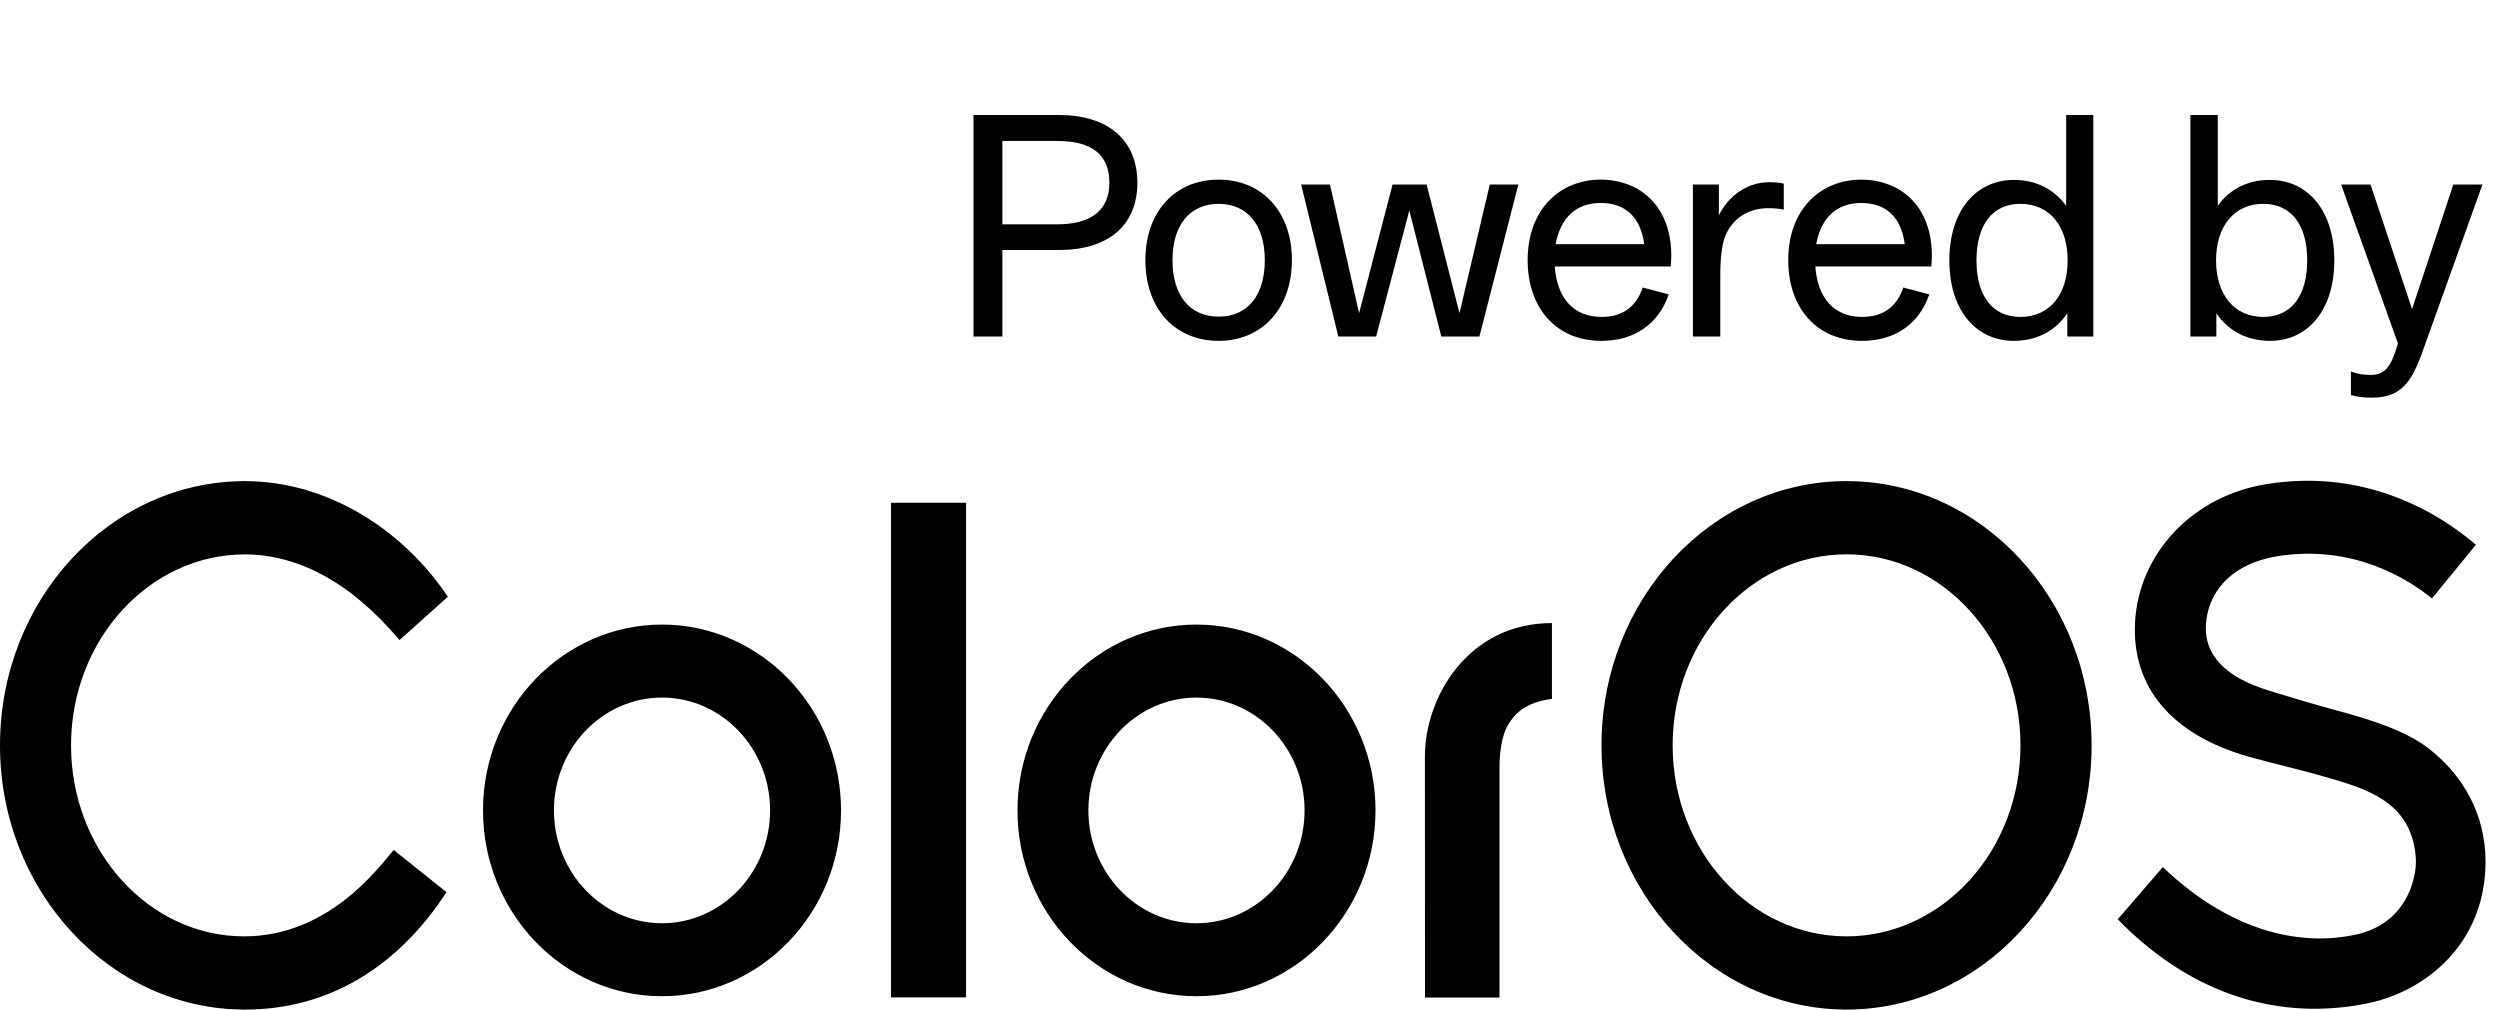
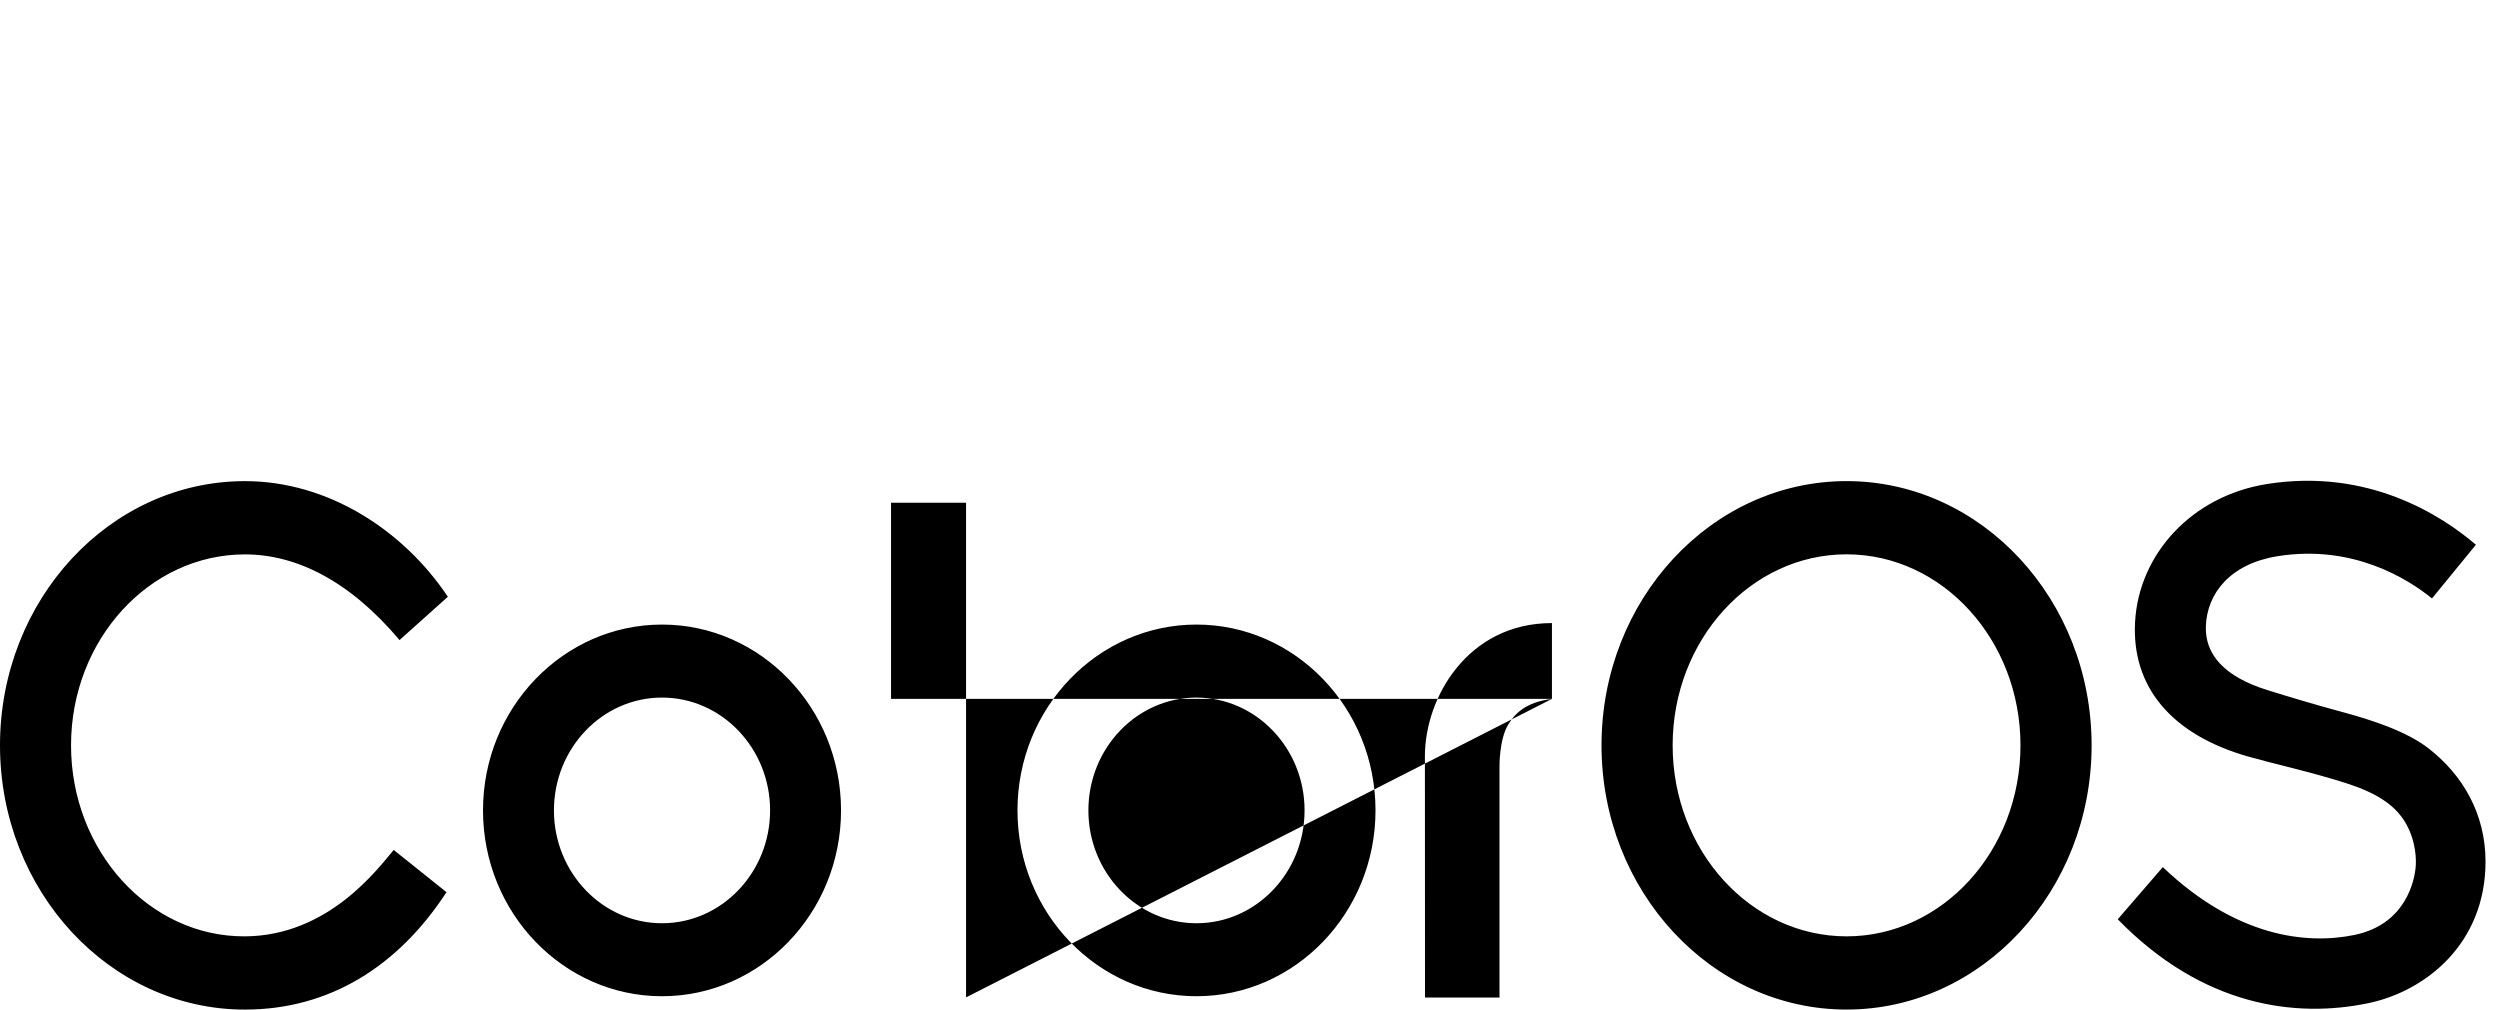
<svg xmlns="http://www.w3.org/2000/svg" width="104" height="42" viewBox="0 0 104 42" fill="none">
-   <path d="M40.498 4.784H44.05C46.102 4.784 47.314 5.828 47.314 7.604C47.314 9.38 46.102 10.4 44.05 10.4H41.698V14H40.498V4.784ZM41.698 9.332H43.978C45.418 9.332 46.15 8.72 46.15 7.604C46.15 6.44 45.43 5.864 43.978 5.864H41.698V9.332ZM50.696 14.18C48.884 14.18 47.648 12.848 47.648 10.82C47.648 8.804 48.884 7.472 50.696 7.472C52.496 7.472 53.744 8.804 53.744 10.82C53.744 12.836 52.496 14.18 50.696 14.18ZM48.776 10.82C48.776 12.296 49.496 13.172 50.696 13.172C51.896 13.172 52.616 12.296 52.616 10.82C52.616 9.368 51.896 8.48 50.696 8.48C49.496 8.48 48.776 9.368 48.776 10.82ZM55.675 14L54.127 7.676H55.327L56.539 13.028L57.931 7.676H59.347L60.715 13.028L61.975 7.676H63.163L61.543 14H59.959L58.627 8.756L57.247 14H55.675ZM66.622 14.18C64.726 14.18 63.55 12.8 63.55 10.82C63.55 8.732 64.87 7.472 66.598 7.472C67.114 7.472 67.606 7.592 68.05 7.82C68.938 8.3 69.526 9.248 69.526 10.64C69.526 10.772 69.514 10.928 69.502 11.084H64.678C64.774 12.416 65.47 13.184 66.622 13.184C67.486 13.184 68.062 12.776 68.338 11.96L69.418 12.248C68.998 13.484 67.978 14.18 66.622 14.18ZM64.714 10.16H68.398C68.254 9.056 67.642 8.444 66.586 8.444C65.566 8.444 64.918 9.056 64.714 10.16ZM70.425 14V7.676H71.505V8.96C71.877 8.192 72.645 7.58 73.605 7.58C73.857 7.58 74.061 7.604 74.205 7.64V8.72C74.037 8.684 73.821 8.66 73.569 8.66C72.717 8.66 72.069 9.092 71.769 9.824C71.637 10.172 71.565 10.7 71.565 11.42V14H70.425ZM77.462 14.18C75.566 14.18 74.39 12.8 74.39 10.82C74.39 8.732 75.71 7.472 77.438 7.472C77.954 7.472 78.446 7.592 78.89 7.82C79.778 8.3 80.366 9.248 80.366 10.64C80.366 10.772 80.354 10.928 80.342 11.084H75.518C75.614 12.416 76.31 13.184 77.462 13.184C78.326 13.184 78.902 12.776 79.178 11.96L80.258 12.248C79.838 13.484 78.818 14.18 77.462 14.18ZM75.554 10.16H79.238C79.094 9.056 78.482 8.444 77.426 8.444C76.406 8.444 75.758 9.056 75.554 10.16ZM83.769 14.18C82.245 14.18 81.093 12.956 81.093 10.832C81.093 8.708 82.245 7.484 83.781 7.484C84.705 7.484 85.461 7.88 85.953 8.564V4.784H87.081V14H86.001V13.028C85.521 13.76 84.729 14.18 83.769 14.18ZM82.221 10.832C82.221 12.32 82.893 13.184 84.045 13.184C85.257 13.184 86.013 12.272 86.013 10.832C86.013 9.392 85.257 8.48 84.045 8.48C82.893 8.48 82.221 9.344 82.221 10.832ZM94.432 14.18C93.472 14.18 92.692 13.76 92.2 13.028V14H91.12V4.784H92.26V8.564C92.74 7.88 93.496 7.484 94.42 7.484C96.028 7.484 97.108 8.792 97.108 10.832C97.108 12.872 96.028 14.18 94.432 14.18ZM92.188 10.832C92.188 12.272 92.956 13.184 94.156 13.184C95.308 13.184 95.98 12.32 95.98 10.832C95.98 9.344 95.308 8.48 94.156 8.48C92.956 8.48 92.188 9.392 92.188 10.832ZM98.638 16.544C98.35 16.544 98.074 16.508 97.798 16.436V15.452C98.014 15.548 98.29 15.596 98.614 15.596C99.226 15.596 99.478 15.248 99.754 14.288L97.39 7.676H98.614L100.342 12.86L102.058 7.676H103.27L100.714 14.804C100.246 16.052 99.754 16.544 98.638 16.544Z" fill="black" />
-   <path d="M10.188 20.015C13.648 20.015 16.783 22.058 18.631 24.825L16.621 26.627C14.532 24.15 12.316 23.063 10.188 23.063C6.201 23.063 2.955 26.626 2.955 31.006C2.955 35.388 6.199 38.972 10.187 38.952C13.675 38.936 15.735 36.114 16.378 35.358L18.574 37.115C16.561 40.205 13.695 41.999 10.188 41.999C4.571 41.999 0 37.069 0 31.007C0 24.945 4.571 20.015 10.188 20.015ZM76.817 20.014C82.438 20.014 87.009 24.945 87.011 31.006C87.011 37.068 82.438 41.998 76.817 41.998C71.197 41.998 66.623 37.068 66.623 31.006C66.623 24.944 71.197 20.014 76.817 20.014ZM94.278 20.14C98.532 19.452 101.599 21.464 102.998 22.662L101.17 24.895C100.18 24.09 97.881 22.631 94.735 23.14C92.78 23.457 91.814 24.68 91.764 26.048C91.72 27.228 92.536 28.152 94.327 28.709C95.127 28.959 96.329 29.321 97.408 29.611C98.652 29.945 100.102 30.415 101.024 31.13C102.45 32.235 103.397 33.856 103.398 35.839C103.398 39.266 100.893 41.239 98.518 41.733C95.514 42.358 91.647 41.882 88.098 38.242L89.973 36.072C93.011 38.964 95.933 39.312 97.953 38.892C100.096 38.446 100.456 36.609 100.496 36.018C100.527 35.557 100.438 34.688 99.895 33.967C99.191 33.031 97.878 32.659 97.022 32.404C95.787 32.035 94.446 31.735 93.537 31.476C90.322 30.562 88.671 28.567 88.819 25.874C88.974 23.055 91.171 20.643 94.278 20.14ZM64.561 29.074C63.415 29.217 62.985 29.738 62.739 30.147C62.358 30.78 62.379 31.904 62.379 31.92V41.497H59.28L59.276 31.46C59.276 29.027 61.052 25.92 64.561 25.92V29.074ZM40.188 41.492H37.067V20.913H40.188V41.492ZM27.54 25.982C31.645 25.982 34.987 29.449 34.987 33.712C34.987 37.975 31.647 41.443 27.54 41.443C23.433 41.443 20.093 37.975 20.093 33.712C20.093 29.449 23.435 25.982 27.54 25.982ZM49.773 25.982C53.879 25.982 57.221 29.449 57.221 33.712C57.221 37.975 53.879 41.443 49.773 41.443C45.666 41.442 42.327 37.975 42.327 33.712C42.327 29.449 45.666 25.982 49.773 25.982ZM76.817 23.06C72.828 23.06 69.582 26.624 69.582 31.006C69.582 35.388 72.828 38.952 76.817 38.952C80.805 38.952 84.052 35.388 84.052 31.006C84.052 26.624 80.807 23.06 76.817 23.06ZM27.54 29.019C25.061 29.019 23.044 31.124 23.044 33.712C23.044 36.3 25.061 38.407 27.54 38.407C30.019 38.406 32.036 36.3 32.036 33.712C32.036 31.124 30.019 29.019 27.54 29.019ZM49.773 29.019C47.294 29.019 45.278 31.124 45.277 33.712C45.277 36.3 47.294 38.406 49.773 38.407C52.253 38.407 54.27 36.3 54.27 33.712C54.27 31.124 52.252 29.019 49.773 29.019Z" fill="black" />
+   <path d="M10.188 20.015C13.648 20.015 16.783 22.058 18.631 24.825L16.621 26.627C14.532 24.15 12.316 23.063 10.188 23.063C6.201 23.063 2.955 26.626 2.955 31.006C2.955 35.388 6.199 38.972 10.187 38.952C13.675 38.936 15.735 36.114 16.378 35.358L18.574 37.115C16.561 40.205 13.695 41.999 10.188 41.999C4.571 41.999 0 37.069 0 31.007C0 24.945 4.571 20.015 10.188 20.015ZM76.817 20.014C82.438 20.014 87.009 24.945 87.011 31.006C87.011 37.068 82.438 41.998 76.817 41.998C71.197 41.998 66.623 37.068 66.623 31.006C66.623 24.944 71.197 20.014 76.817 20.014ZM94.278 20.14C98.532 19.452 101.599 21.464 102.998 22.662L101.17 24.895C100.18 24.09 97.881 22.631 94.735 23.14C92.78 23.457 91.814 24.68 91.764 26.048C91.72 27.228 92.536 28.152 94.327 28.709C95.127 28.959 96.329 29.321 97.408 29.611C98.652 29.945 100.102 30.415 101.024 31.13C102.45 32.235 103.397 33.856 103.398 35.839C103.398 39.266 100.893 41.239 98.518 41.733C95.514 42.358 91.647 41.882 88.098 38.242L89.973 36.072C93.011 38.964 95.933 39.312 97.953 38.892C100.096 38.446 100.456 36.609 100.496 36.018C100.527 35.557 100.438 34.688 99.895 33.967C99.191 33.031 97.878 32.659 97.022 32.404C95.787 32.035 94.446 31.735 93.537 31.476C90.322 30.562 88.671 28.567 88.819 25.874C88.974 23.055 91.171 20.643 94.278 20.14ZM64.561 29.074C63.415 29.217 62.985 29.738 62.739 30.147C62.358 30.78 62.379 31.904 62.379 31.92V41.497H59.28L59.276 31.46C59.276 29.027 61.052 25.92 64.561 25.92V29.074ZH37.067V20.913H40.188V41.492ZM27.54 25.982C31.645 25.982 34.987 29.449 34.987 33.712C34.987 37.975 31.647 41.443 27.54 41.443C23.433 41.443 20.093 37.975 20.093 33.712C20.093 29.449 23.435 25.982 27.54 25.982ZM49.773 25.982C53.879 25.982 57.221 29.449 57.221 33.712C57.221 37.975 53.879 41.443 49.773 41.443C45.666 41.442 42.327 37.975 42.327 33.712C42.327 29.449 45.666 25.982 49.773 25.982ZM76.817 23.06C72.828 23.06 69.582 26.624 69.582 31.006C69.582 35.388 72.828 38.952 76.817 38.952C80.805 38.952 84.052 35.388 84.052 31.006C84.052 26.624 80.807 23.06 76.817 23.06ZM27.54 29.019C25.061 29.019 23.044 31.124 23.044 33.712C23.044 36.3 25.061 38.407 27.54 38.407C30.019 38.406 32.036 36.3 32.036 33.712C32.036 31.124 30.019 29.019 27.54 29.019ZM49.773 29.019C47.294 29.019 45.278 31.124 45.277 33.712C45.277 36.3 47.294 38.406 49.773 38.407C52.253 38.407 54.27 36.3 54.27 33.712C54.27 31.124 52.252 29.019 49.773 29.019Z" fill="black" />
</svg>